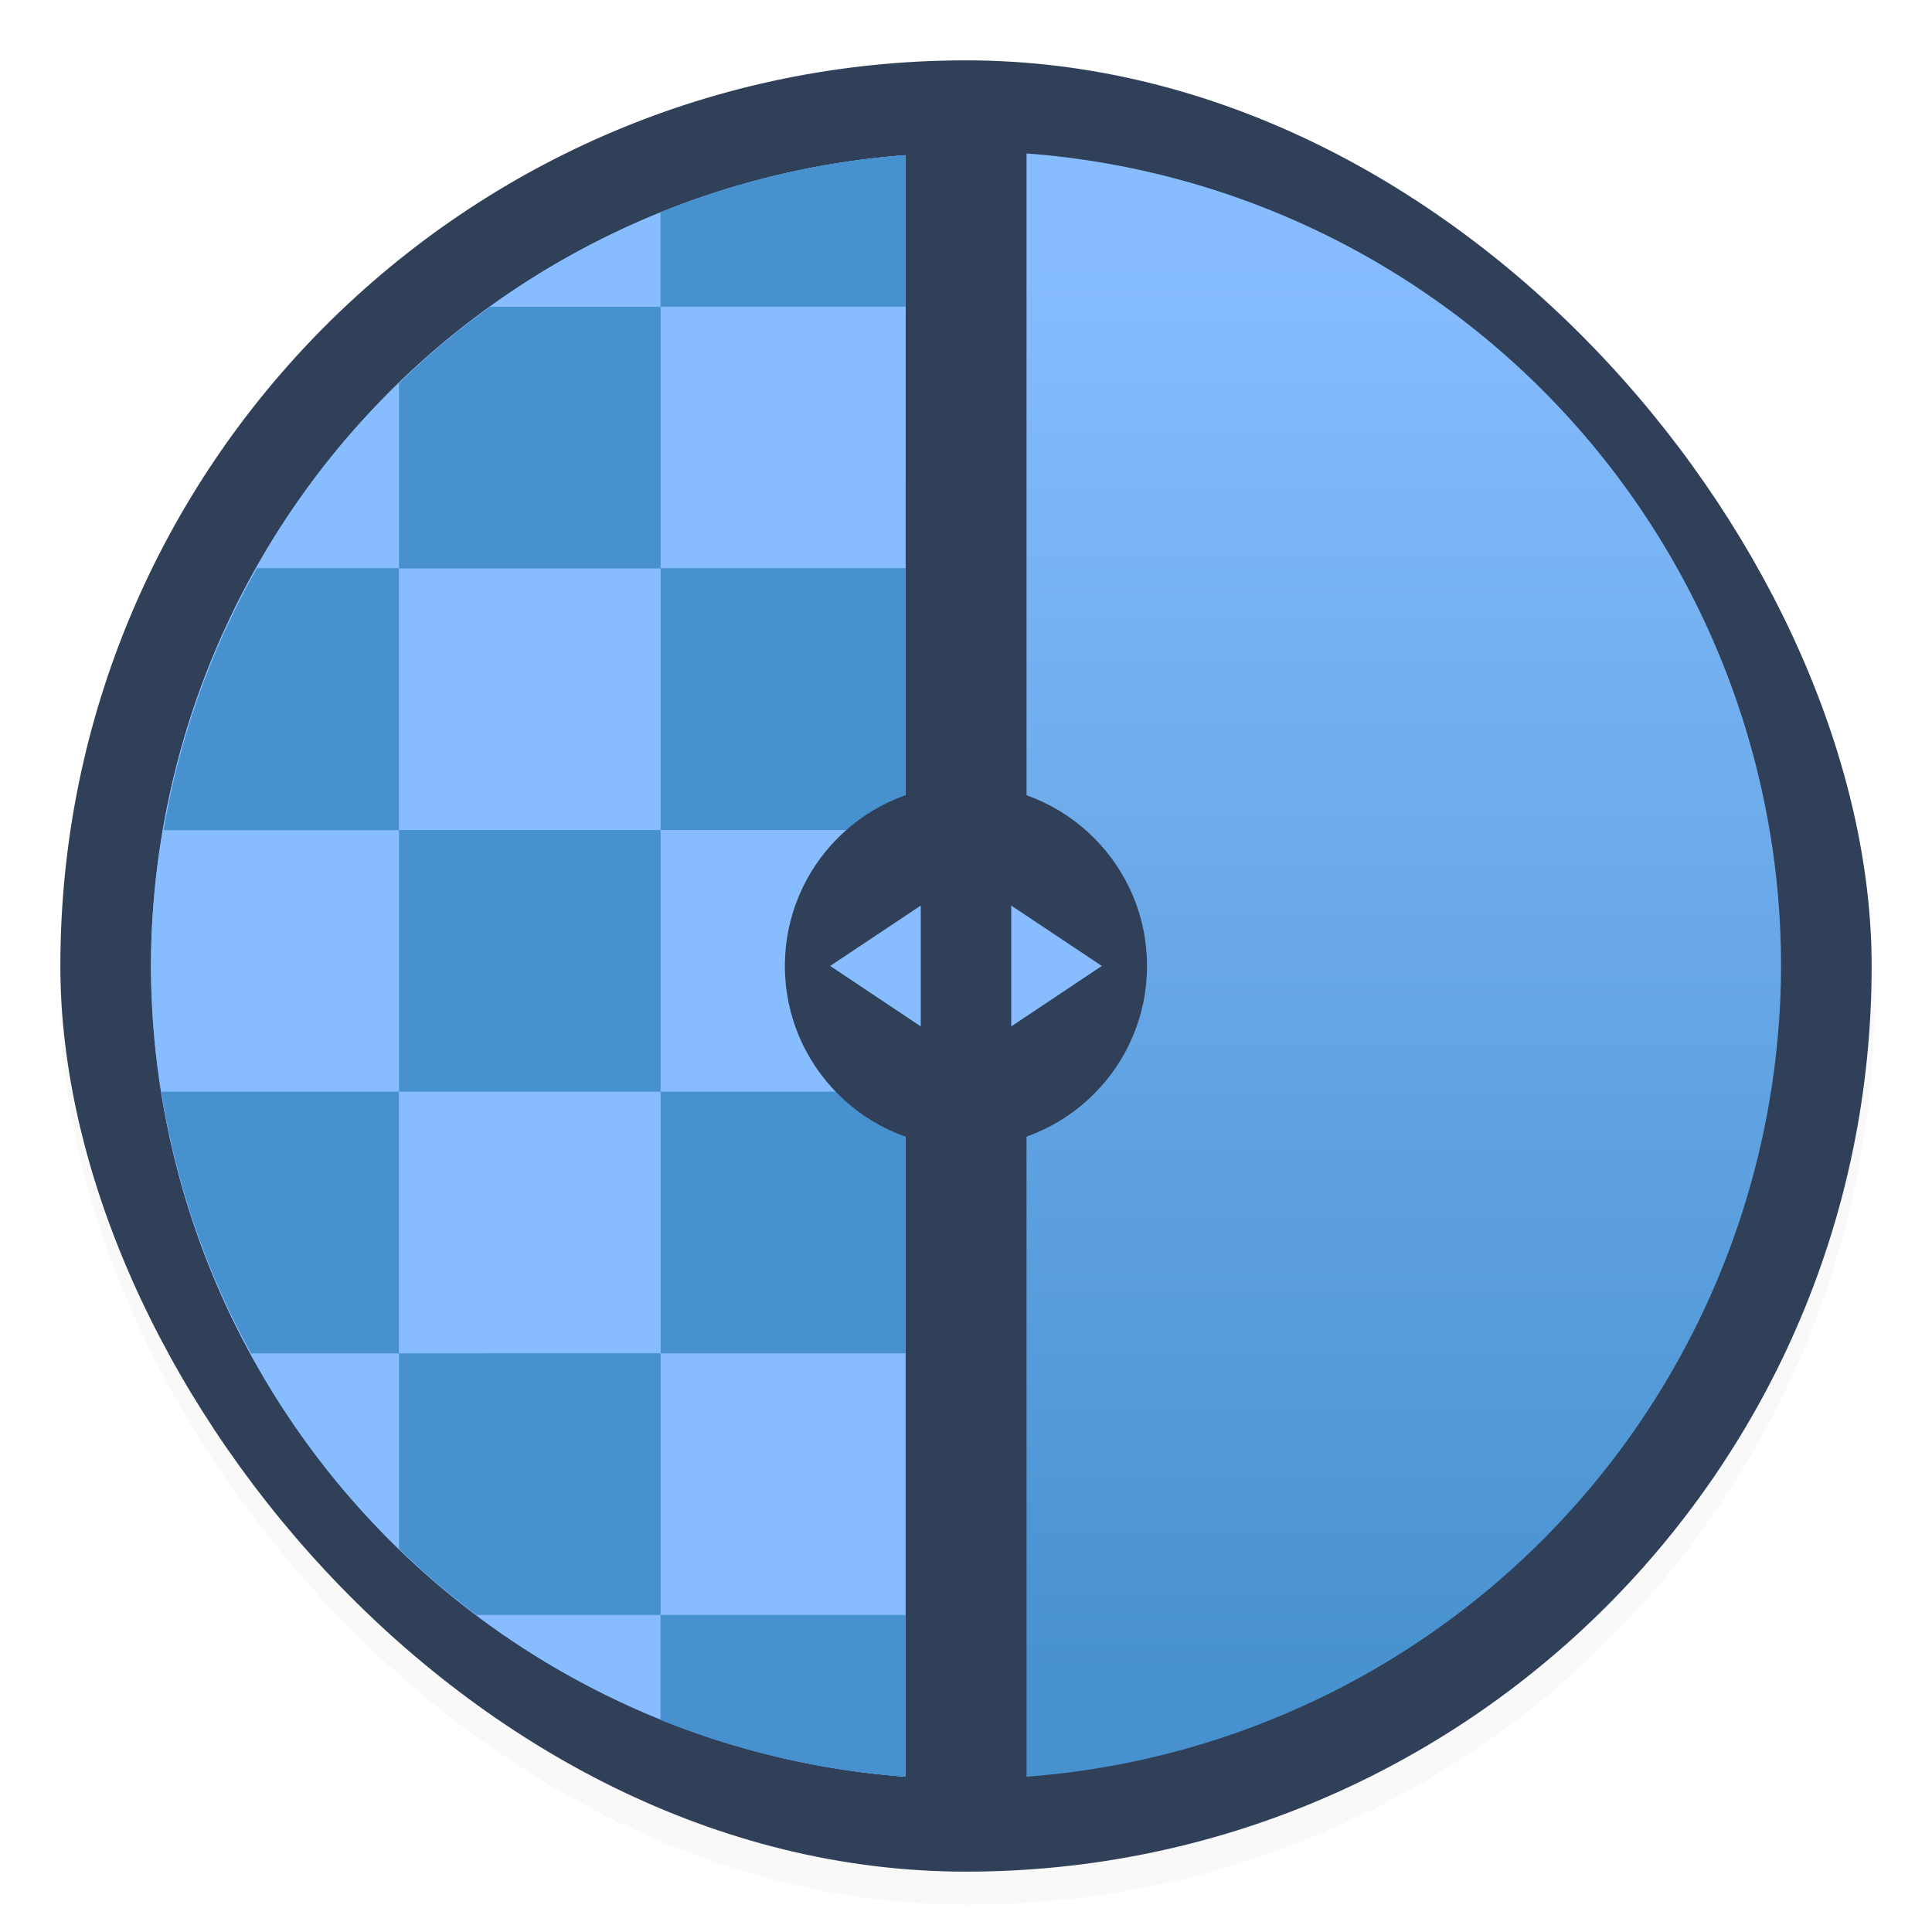
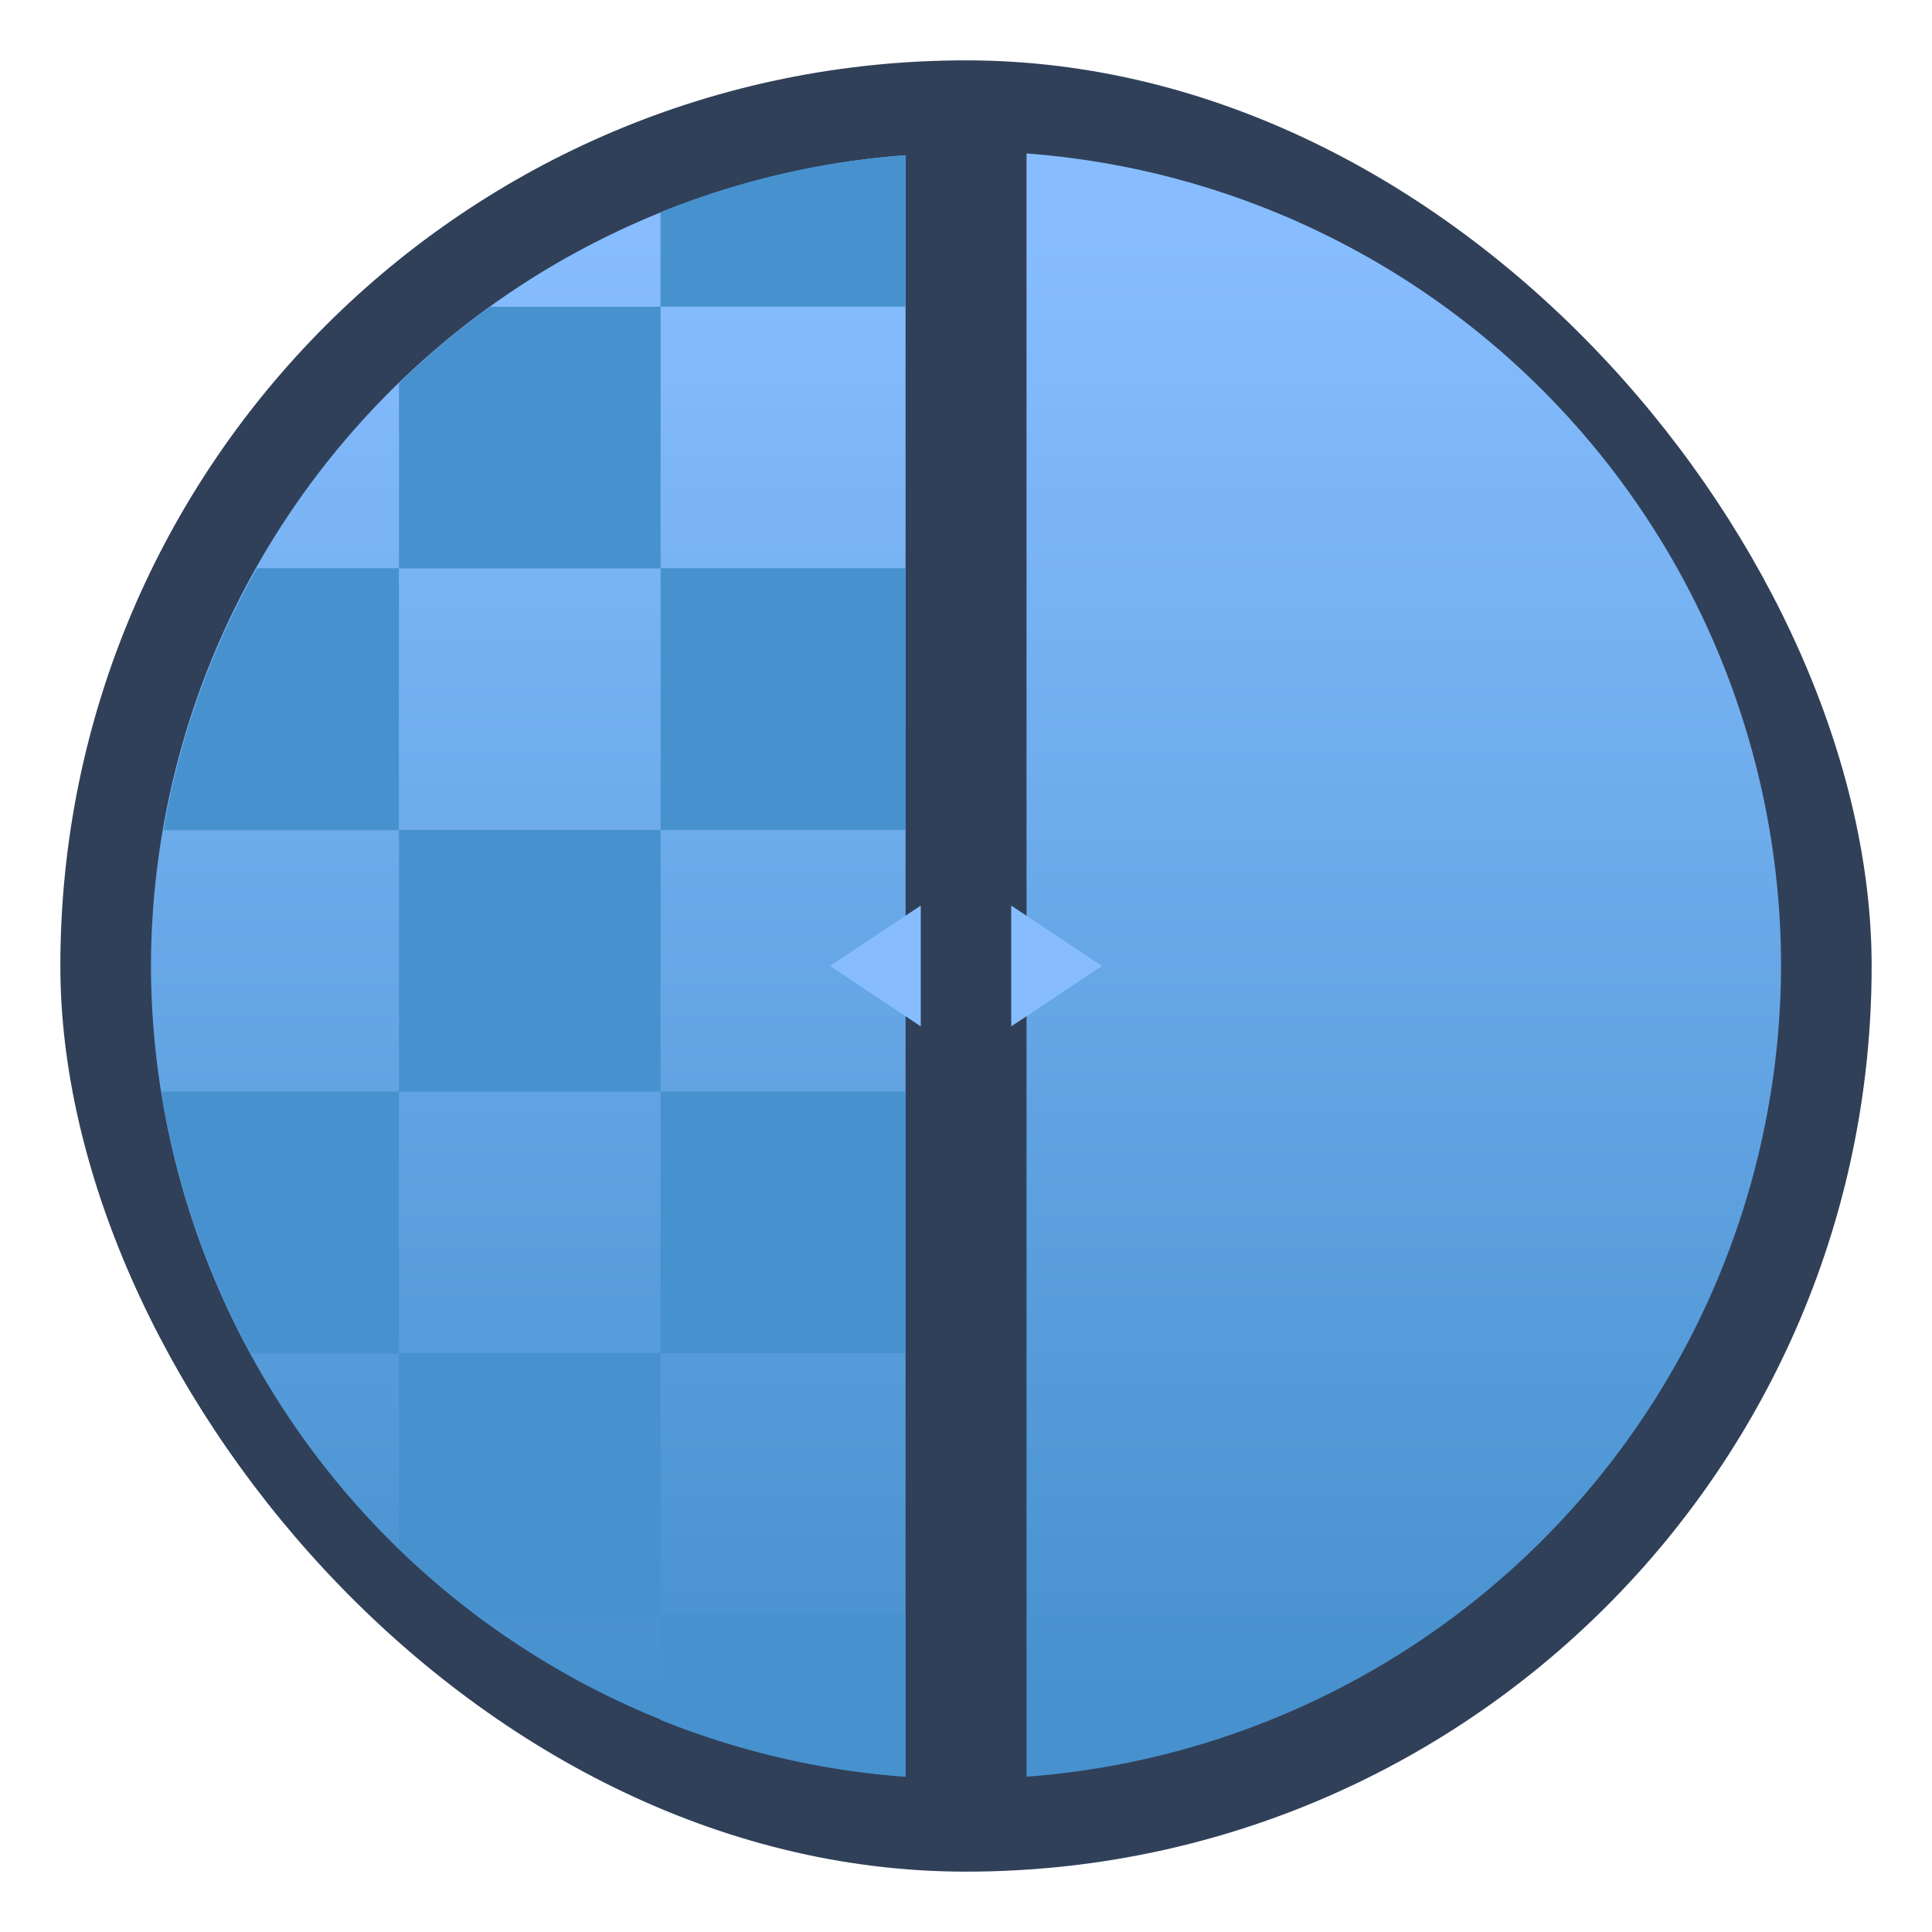
<svg xmlns="http://www.w3.org/2000/svg" width="64" height="64" viewBox="0 0 16.933 16.933">
  <defs>
    <linearGradient id="b" x1="7.937" x2="7.937" y1="15.081" y2="1.852" gradientTransform="matrix(.964 0 0 .964 .302 .313)" gradientUnits="userSpaceOnUse">
      <stop offset="0" stop-color="#4791ce" />
      <stop offset="1" stop-color="#87bdff" />
    </linearGradient>
    <filter id="a" width="1.054" height="1.054" x="-.027" y="-.027" color-interpolation-filters="sRGB">
      <feGaussianBlur stdDeviation=".675" />
    </filter>
  </defs>
-   <rect width="60" height="60" x="2" y="3" filter="url(#a)" opacity=".15" rx="30" ry="30" transform="scale(.265)" />
  <rect width="15.875" height="15.875" x=".529" y=".529" fill="#304059" rx="7.937" ry="7.937" />
  <path fill="url(#b)" d="M8.997 1.345v14.227a7.144 7.144 0 0 0 6.613-7.105 7.144 7.144 0 0 0-6.613-7.122m-1.06.016a7.144 7.144 0 0 0-6.614 7.106 7.144 7.144 0 0 0 6.614 7.105V1.36z" />
-   <path fill="#87bdff" d="M7.937 1.36a7.144 7.144 0 0 0-6.614 7.107 7.144 7.144 0 0 0 6.614 7.105z" />
+   <path fill="#87bdff" d="M7.937 1.36z" />
  <path fill="#4791ce" d="M7.937 1.36a7.1 7.1 0 0 0-2.148.5v.829H4.295a7 7 0 0 0-.798.67v1.623H5.79v2.293H3.497v2.293H5.79v2.293H3.497v1.713a7 7 0 0 0 .678.58h1.614v.92a7.1 7.1 0 0 0 2.148.498v-1.418H5.79v-2.293h2.147V9.568H5.79V7.275h2.147V4.98H5.79V2.688h2.147zM2.251 4.982a7.1 7.1 0 0 0-.817 2.294h2.062V4.98H2.251zm-.837 4.587a7.1 7.1 0 0 0 .787 2.293h1.295V9.568H1.414z" style="paint-order:stroke fill markers" />
-   <circle cx="8.466" cy="8.466" r="1.587" fill="#304059" fill-rule="evenodd" style="paint-order:stroke fill markers" />
  <path fill="#87bdff" d="M8.07 7.937v1.059l-.794-.53zm.793 0v1.059l.794-.53z" />
</svg>